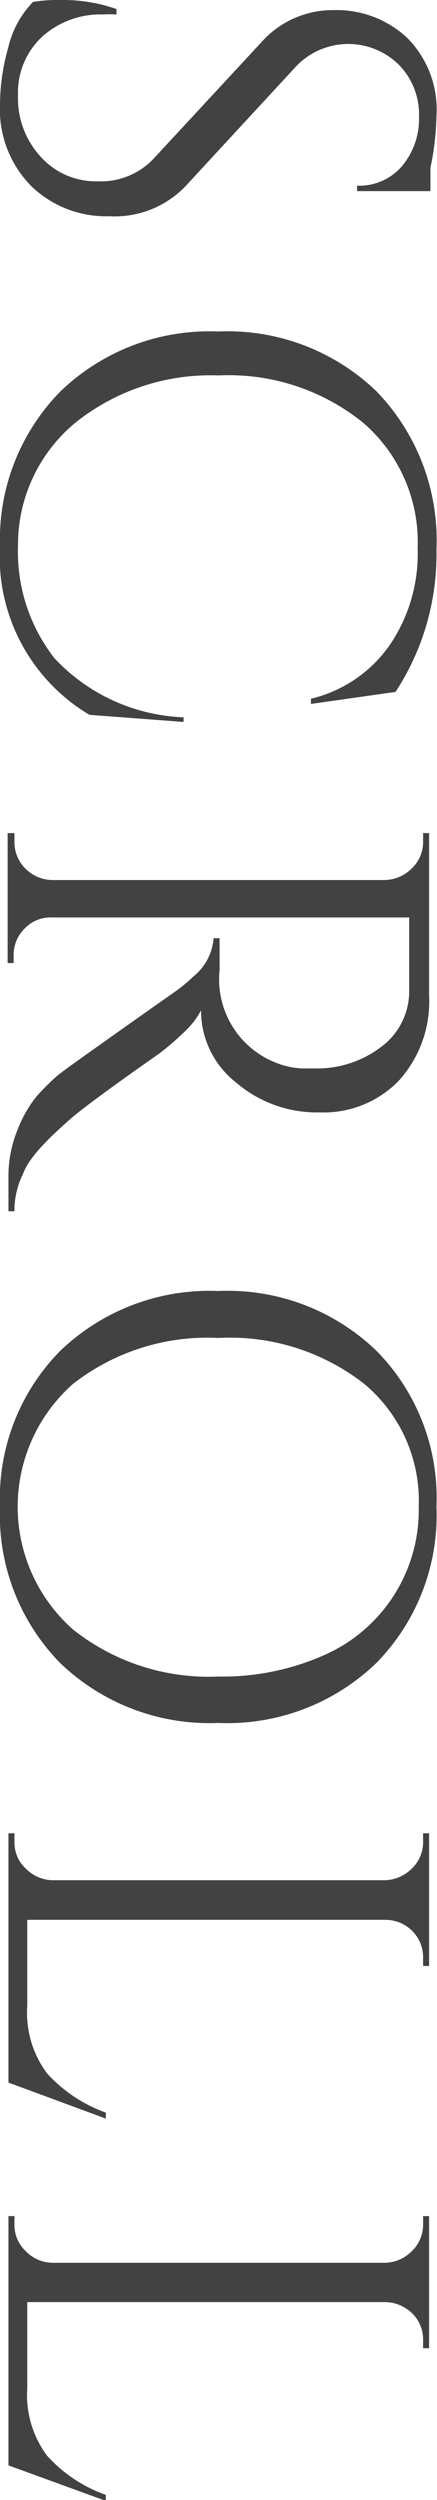
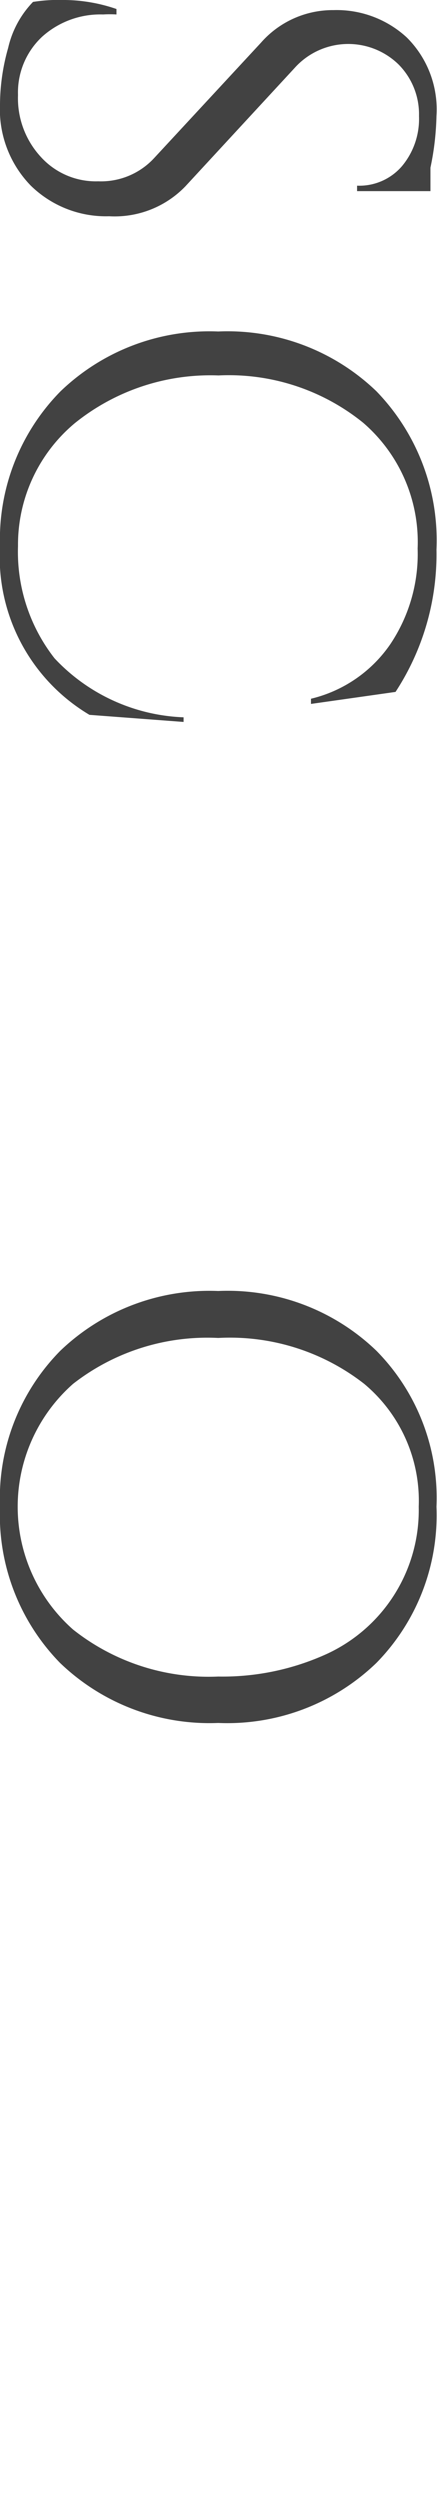
<svg xmlns="http://www.w3.org/2000/svg" viewBox="0 0 16.02 91.56">
  <defs>
    <style>.cls-1{fill:#424242;}</style>
  </defs>
  <g id="レイヤー_2" data-name="レイヤー 2">
    <g id="contents">
      <path class="cls-1" d="M1.21.07A6.21,6.21,0,0,1,2.4,0,6,6,0,0,1,4.27.33v.2a3.93,3.93,0,0,0-.49,0,3.19,3.19,0,0,0-2.23.81A2.79,2.79,0,0,0,.66,3.48,3.17,3.17,0,0,0,1.5,5.75a2.72,2.72,0,0,0,2.1.89,2.65,2.65,0,0,0,2.05-.85L9.57,1.56A3.5,3.5,0,0,1,12.23.37a3.79,3.79,0,0,1,2.68,1A3.71,3.71,0,0,1,16,4.25a10,10,0,0,1-.22,1.89V7H13.09V6.8a2.06,2.06,0,0,0,1.65-.72,2.7,2.7,0,0,0,.62-1.83,2.59,2.59,0,0,0-.75-1.89,2.64,2.64,0,0,0-3.81.13l-4,4.33A3.6,3.6,0,0,1,4,7.92,3.94,3.94,0,0,1,1.13,6.8,4,4,0,0,1,0,3.81,7.72,7.72,0,0,1,.3,1.75,3.56,3.56,0,0,1,1.21.07Z" />
      <path class="cls-1" d="M2.22,14.33A7.87,7.87,0,0,1,8,12.14a7.87,7.87,0,0,1,5.8,2.19,7.84,7.84,0,0,1,2.2,5.8,9.2,9.2,0,0,1-1.5,5.21l-3.1.44v-.19a4.91,4.91,0,0,0,2.91-2,5.93,5.93,0,0,0,1-3.5,5.77,5.77,0,0,0-2-4.61,7.83,7.83,0,0,0-5.3-1.73A7.92,7.92,0,0,0,2.74,15.5,5.8,5.8,0,0,0,.66,20,6.33,6.33,0,0,0,2,24.11a6.83,6.83,0,0,0,4.73,2.16v.17l-3.45-.26A6.73,6.73,0,0,1,0,20,7.73,7.73,0,0,1,2.22,14.33Z" />
-       <path class="cls-1" d="M15,35v-1.4H1.91a1.31,1.31,0,0,0-1,.4,1.35,1.35,0,0,0-.41,1v.27l-.22,0V30.51H.53v.29a1.37,1.37,0,0,0,.39,1,1.43,1.43,0,0,0,1,.43H14.1a1.45,1.45,0,0,0,1-.43,1.34,1.34,0,0,0,.41-1v-.29h.22v5.94A4.32,4.32,0,0,1,14.6,39.6a3.85,3.85,0,0,1-2.89,1.14,4.55,4.55,0,0,1-3.05-1.09A3.34,3.34,0,0,1,7.37,37a2.9,2.9,0,0,1-.6.78,9.88,9.88,0,0,1-.94.81q-2.7,1.89-3.33,2.46c-.42.38-.71.65-.86.82a4.54,4.54,0,0,0-.45.52A2.36,2.36,0,0,0,.84,43a3,3,0,0,0-.31,1.36H.31V43.12a4.45,4.45,0,0,1,.34-1.76,4.57,4.57,0,0,1,.7-1.22,9.49,9.49,0,0,1,.71-.71c.22-.19,1-.74,2.27-1.64s2-1.41,2.21-1.56a6,6,0,0,0,.54-.46,2,2,0,0,0,.75-1.41h.22c0,.12,0,.27,0,.47s0,.42,0,.7A3.28,3.28,0,0,0,10.34,39a2.8,2.8,0,0,0,.83.13h.49A3.87,3.87,0,0,0,14,38.32a2.53,2.53,0,0,0,1-2C15,36,15,35.57,15,35Z" />
      <path class="cls-1" d="M13.8,49.47A7.66,7.66,0,0,1,16,55.18,7.72,7.72,0,0,1,13.8,60.9,7.87,7.87,0,0,1,8,63.1a7.9,7.9,0,0,1-5.8-2.2A7.75,7.75,0,0,1,0,55.18a7.69,7.69,0,0,1,2.21-5.71A7.9,7.9,0,0,1,8,47.28,7.86,7.86,0,0,1,13.8,49.47ZM2.68,50.68a6,6,0,0,0,0,9A8,8,0,0,0,8,61.4a9.19,9.19,0,0,0,3.85-.77,5.8,5.8,0,0,0,3.5-5.45,5.58,5.58,0,0,0-2-4.5A8,8,0,0,0,8,49,8,8,0,0,0,2.68,50.68Z" />
-       <path class="cls-1" d="M.53,67.43a1.31,1.31,0,0,0,.41,1,1.43,1.43,0,0,0,1,.43H14.1a1.45,1.45,0,0,0,1-.43,1.34,1.34,0,0,0,.41-1v-.29h.22V72h-.22v-.29a1.36,1.36,0,0,0-.68-1.21,1.38,1.38,0,0,0-.71-.19H1v3.14a3.72,3.72,0,0,0,.73,2.49,5.35,5.35,0,0,0,2.15,1.43v.22L.31,76.27V67.14H.53Z" />
-       <path class="cls-1" d="M.53,81.44a1.31,1.31,0,0,0,.41,1,1.38,1.38,0,0,0,1,.43H14.1a1.41,1.41,0,0,0,1-.43,1.34,1.34,0,0,0,.41-1v-.28h.22V86h-.22v-.28a1.34,1.34,0,0,0-.68-1.21,1.39,1.39,0,0,0-.71-.2H1v3.15a3.71,3.71,0,0,0,.73,2.48,5.25,5.25,0,0,0,2.15,1.43v.22L.31,90.29V81.16H.53Z" />
    </g>
  </g>
</svg>